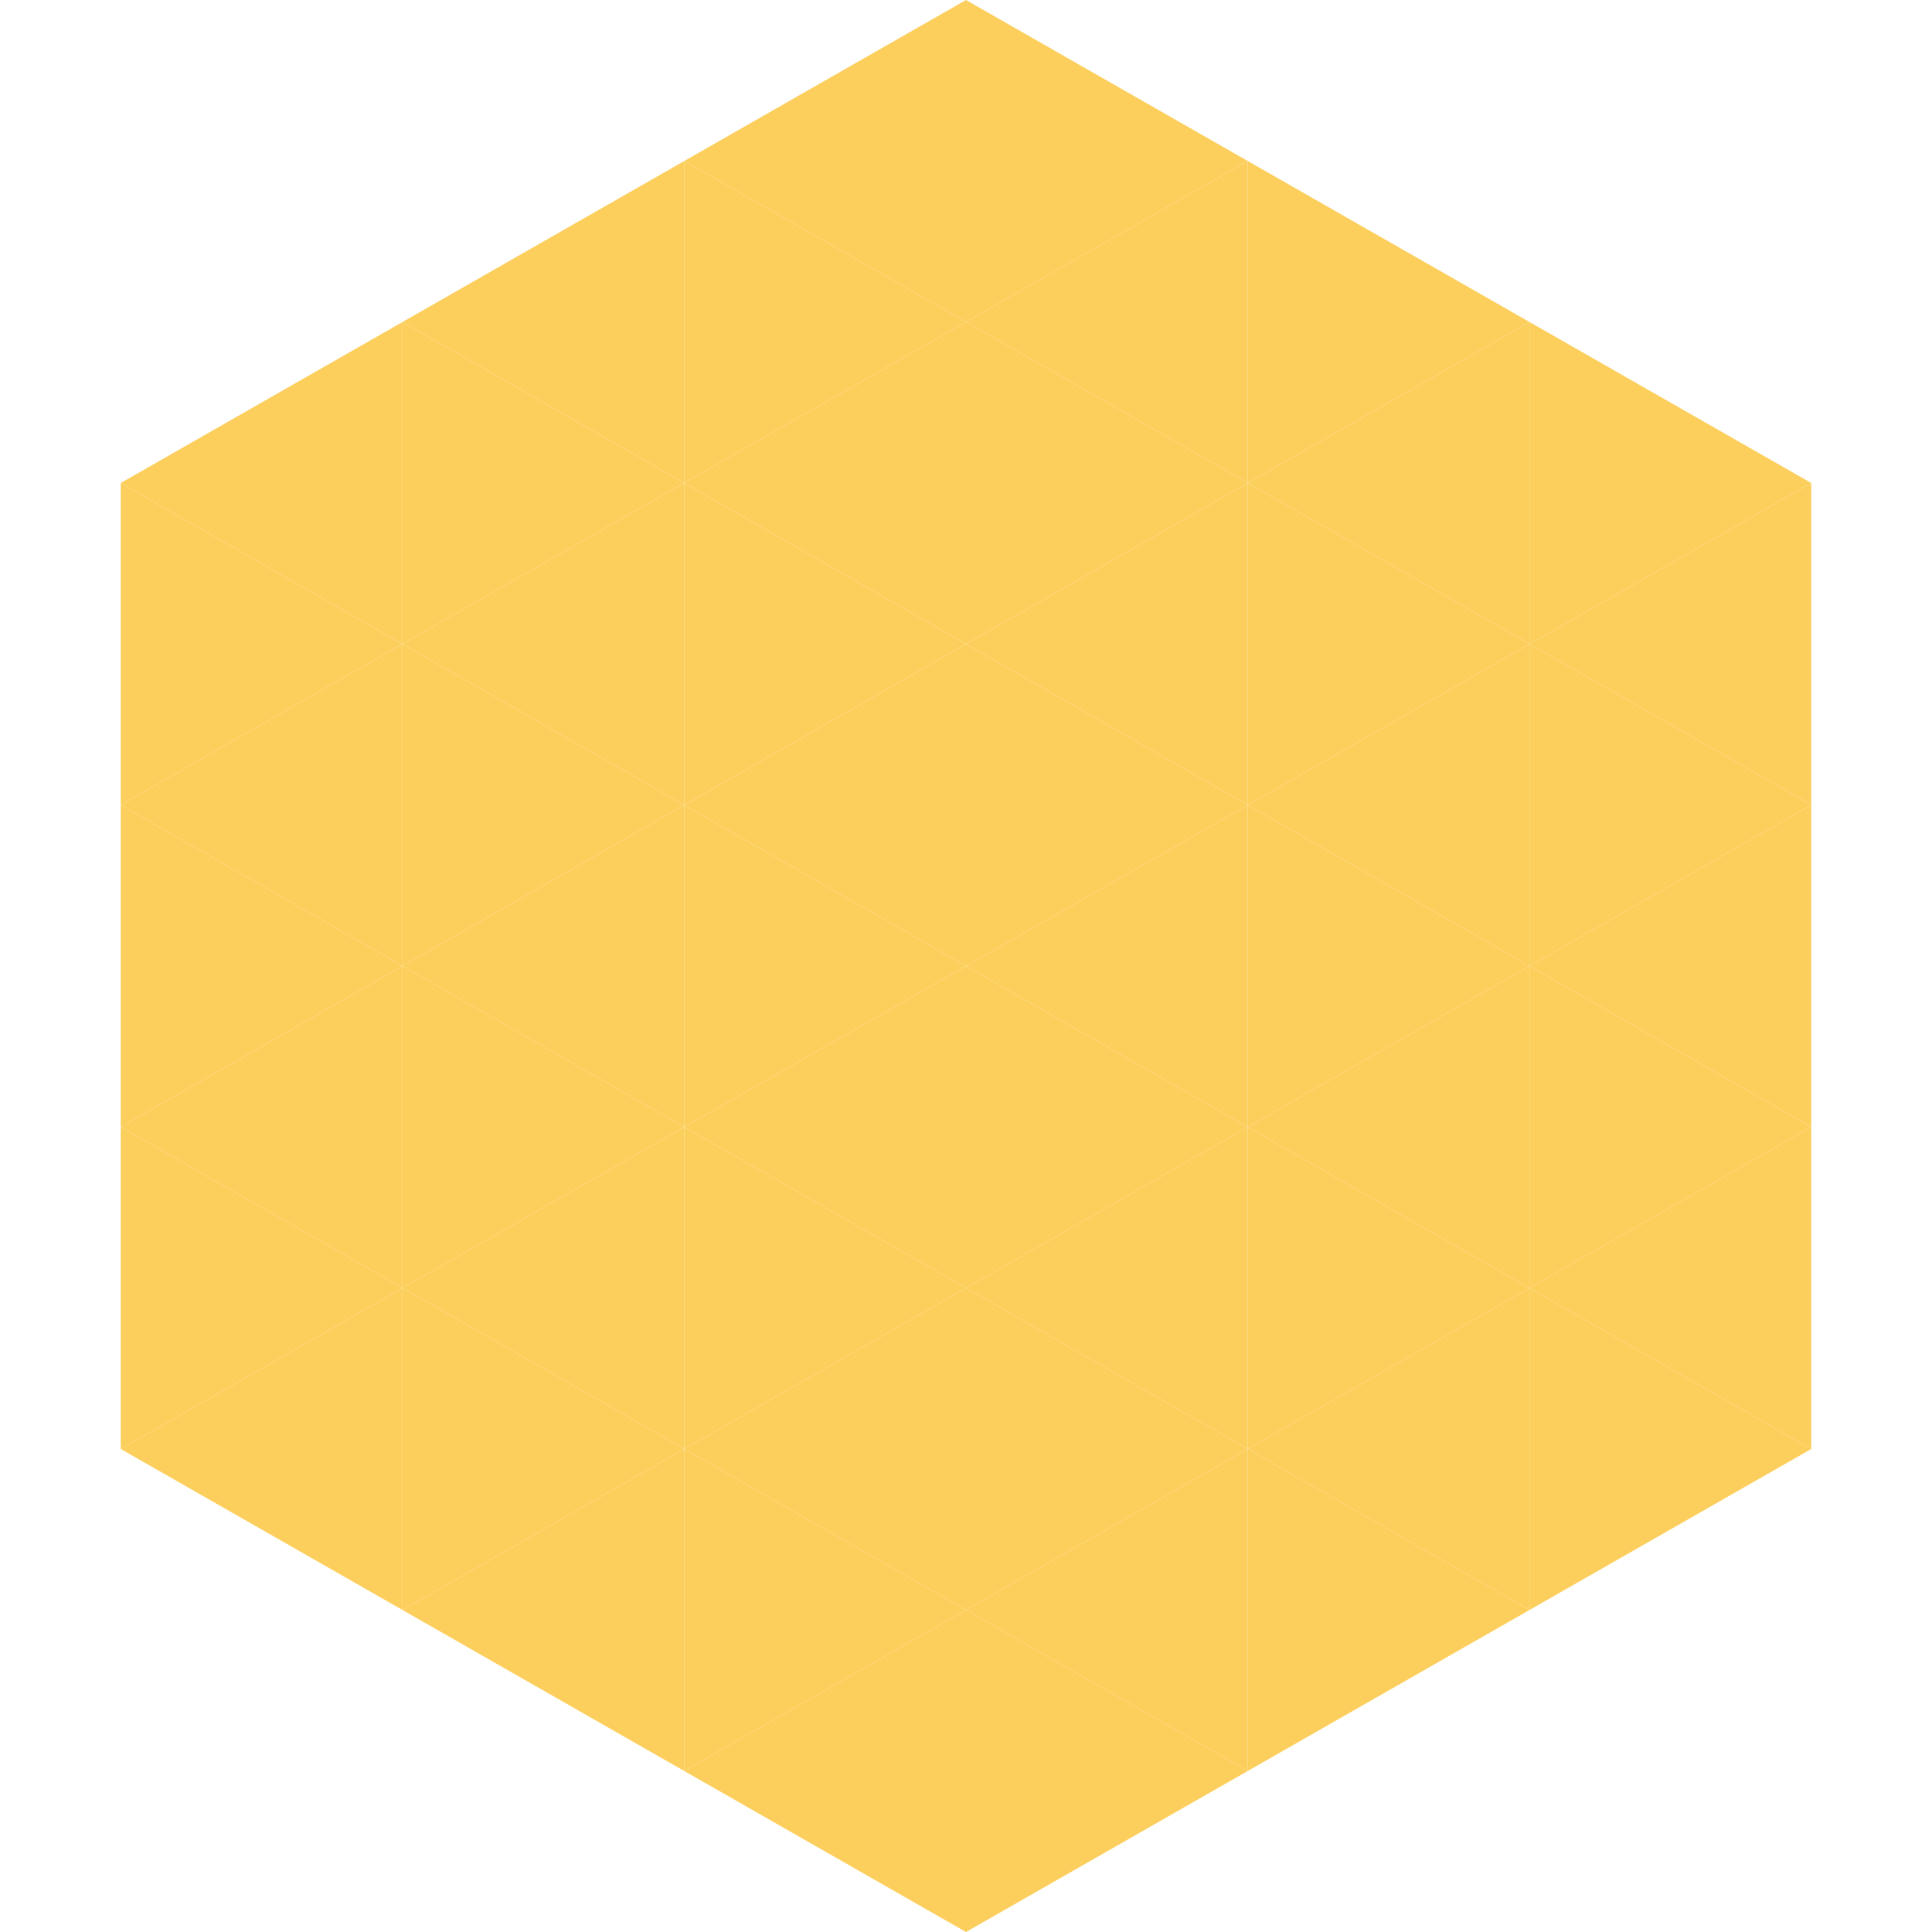
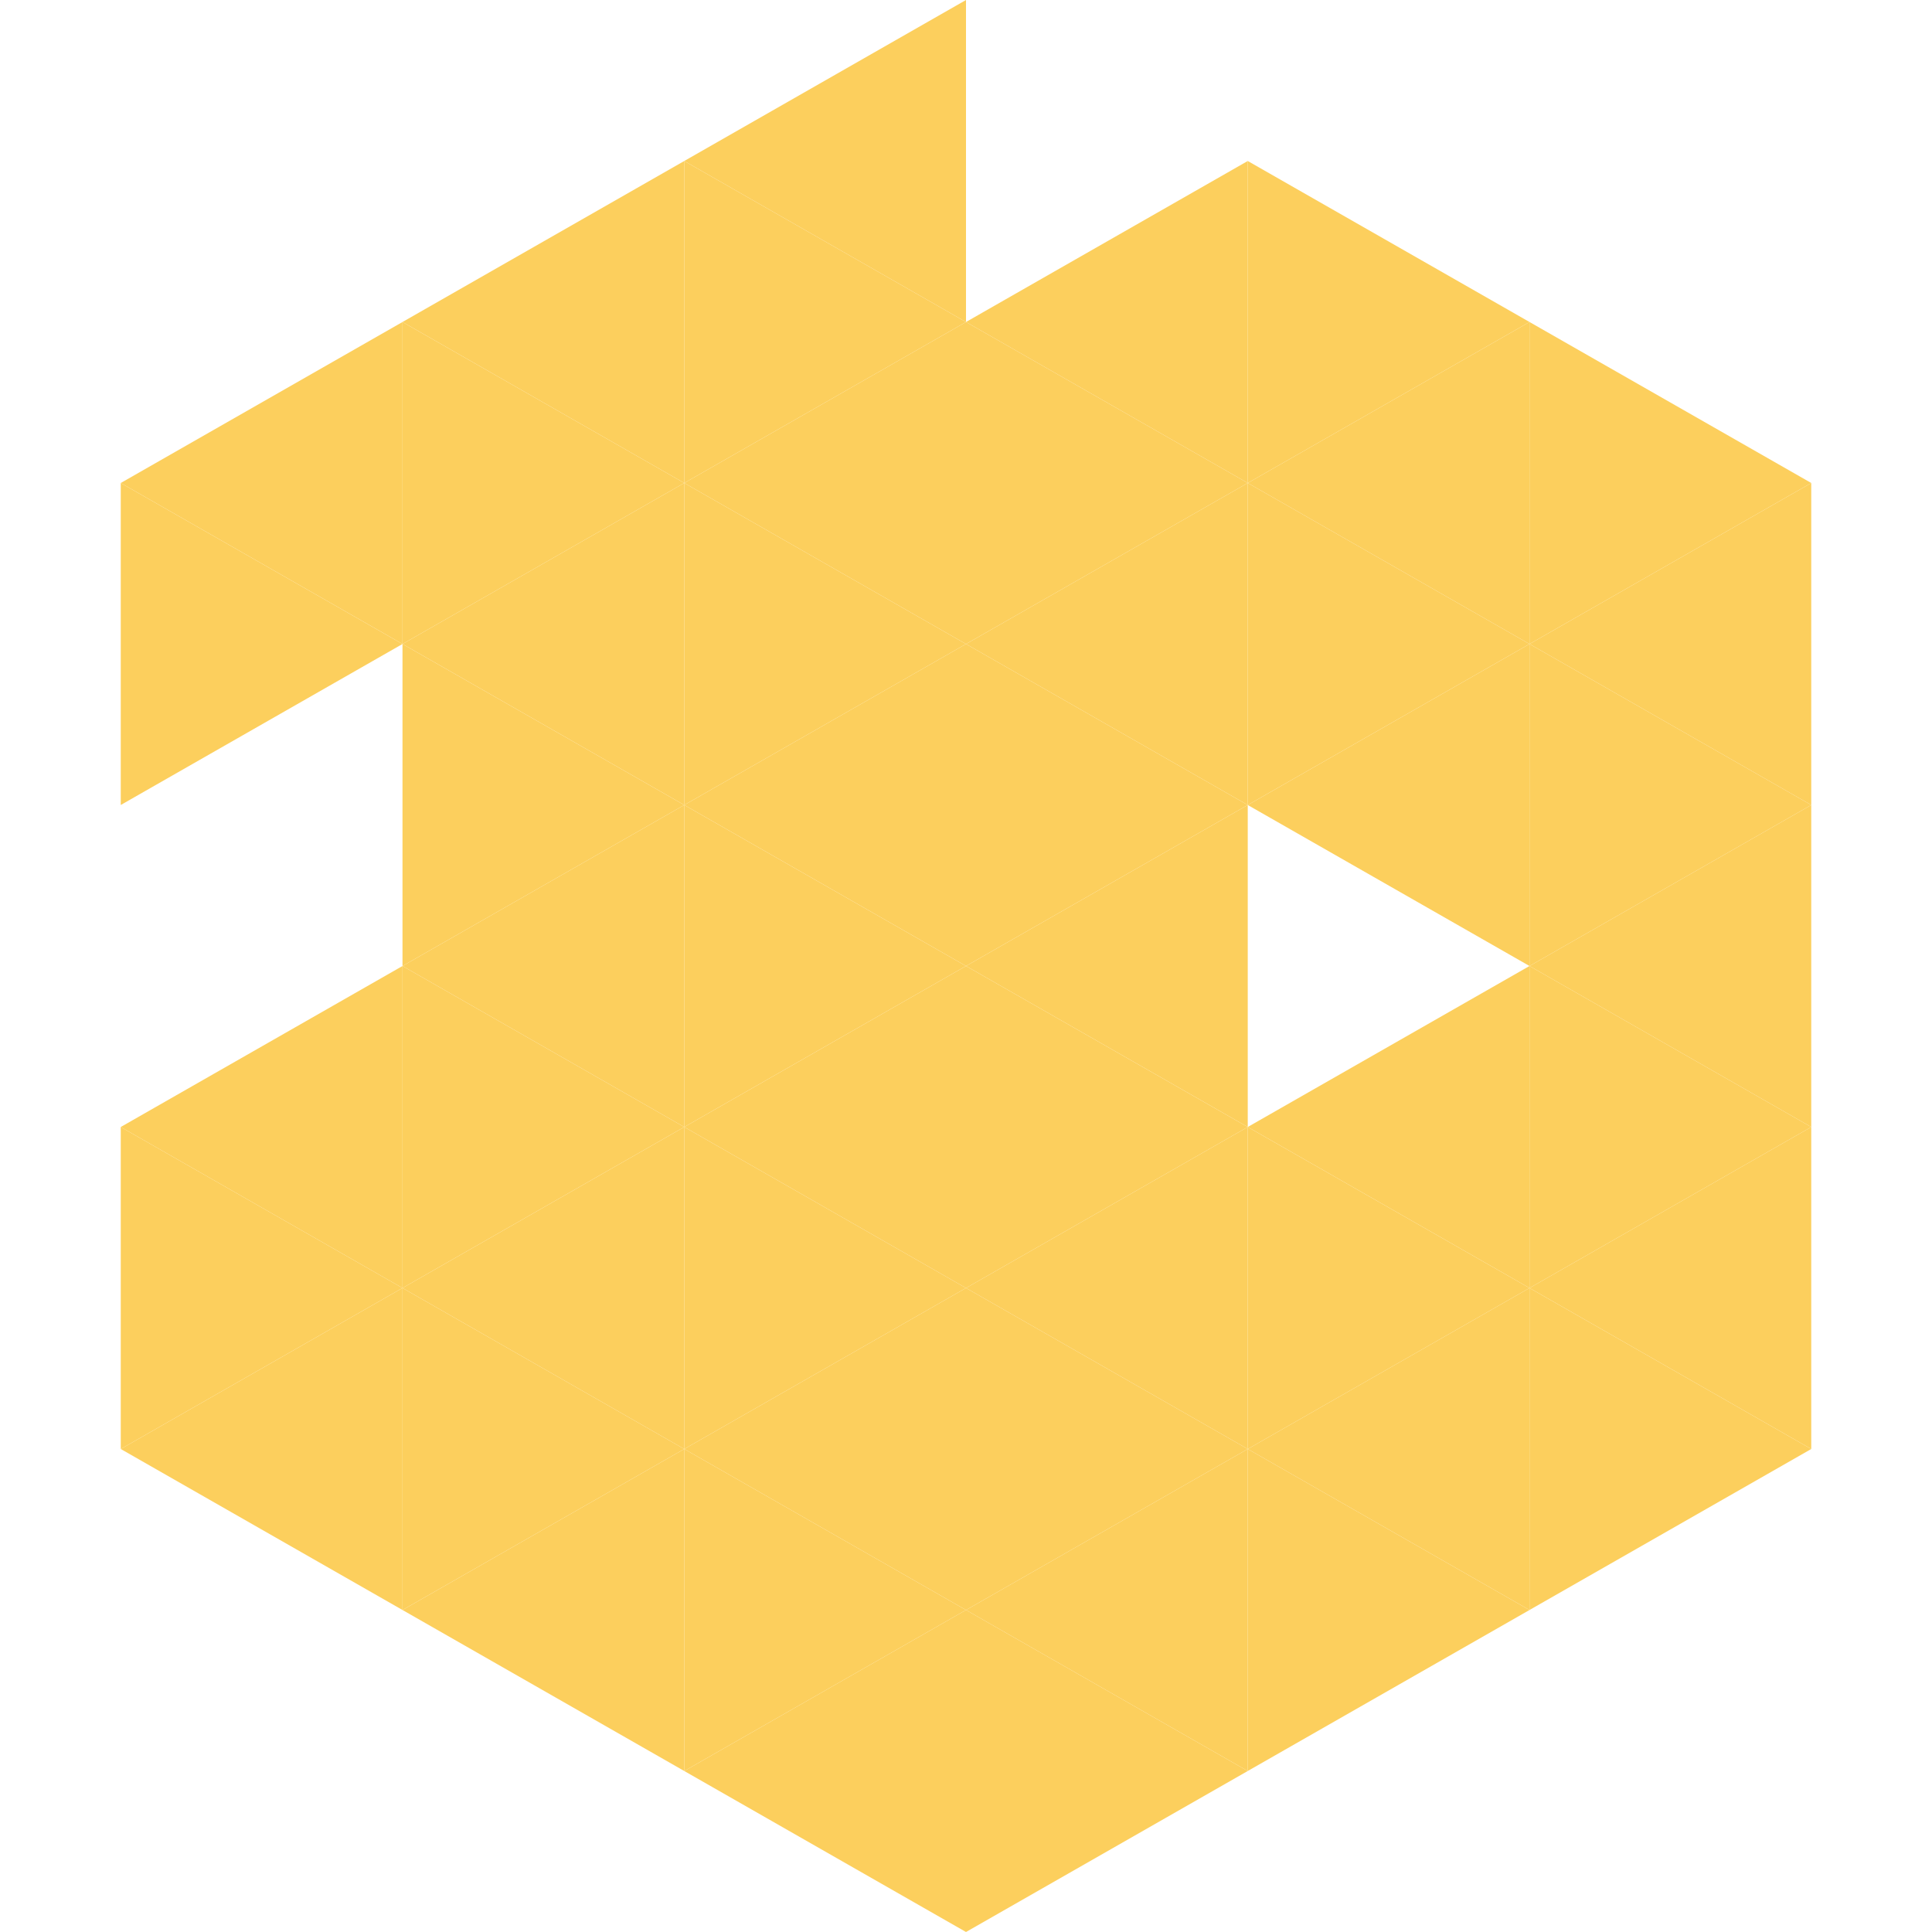
<svg xmlns="http://www.w3.org/2000/svg" width="240" height="240">
  <polygon points="50,40 15,60 50,80" style="fill:rgb(252,207,93)" />
  <polygon points="190,40 225,60 190,80" style="fill:rgb(252,207,93)" />
  <polygon points="15,60 50,80 15,100" style="fill:rgb(252,207,93)" />
  <polygon points="225,60 190,80 225,100" style="fill:rgb(252,207,93)" />
-   <polygon points="50,80 15,100 50,120" style="fill:rgb(252,207,93)" />
  <polygon points="190,80 225,100 190,120" style="fill:rgb(252,207,93)" />
-   <polygon points="15,100 50,120 15,140" style="fill:rgb(252,207,93)" />
  <polygon points="225,100 190,120 225,140" style="fill:rgb(252,207,93)" />
  <polygon points="50,120 15,140 50,160" style="fill:rgb(252,207,93)" />
  <polygon points="190,120 225,140 190,160" style="fill:rgb(252,207,93)" />
  <polygon points="15,140 50,160 15,180" style="fill:rgb(252,207,93)" />
  <polygon points="225,140 190,160 225,180" style="fill:rgb(252,207,93)" />
  <polygon points="50,160 15,180 50,200" style="fill:rgb(252,207,93)" />
  <polygon points="190,160 225,180 190,200" style="fill:rgb(252,207,93)" />
-   <polygon points="15,180 50,200 15,220" style="fill:rgb(255,255,255); fill-opacity:0" />
  <polygon points="225,180 190,200 225,220" style="fill:rgb(255,255,255); fill-opacity:0" />
  <polygon points="50,0 85,20 50,40" style="fill:rgb(255,255,255); fill-opacity:0" />
  <polygon points="190,0 155,20 190,40" style="fill:rgb(255,255,255); fill-opacity:0" />
  <polygon points="85,20 50,40 85,60" style="fill:rgb(252,207,93)" />
  <polygon points="155,20 190,40 155,60" style="fill:rgb(252,207,93)" />
  <polygon points="50,40 85,60 50,80" style="fill:rgb(252,207,93)" />
  <polygon points="190,40 155,60 190,80" style="fill:rgb(252,207,93)" />
  <polygon points="85,60 50,80 85,100" style="fill:rgb(252,207,93)" />
  <polygon points="155,60 190,80 155,100" style="fill:rgb(252,207,93)" />
  <polygon points="50,80 85,100 50,120" style="fill:rgb(252,207,93)" />
  <polygon points="190,80 155,100 190,120" style="fill:rgb(252,207,93)" />
  <polygon points="85,100 50,120 85,140" style="fill:rgb(252,207,93)" />
-   <polygon points="155,100 190,120 155,140" style="fill:rgb(252,207,93)" />
  <polygon points="50,120 85,140 50,160" style="fill:rgb(252,207,93)" />
  <polygon points="190,120 155,140 190,160" style="fill:rgb(252,207,93)" />
  <polygon points="85,140 50,160 85,180" style="fill:rgb(252,207,93)" />
  <polygon points="155,140 190,160 155,180" style="fill:rgb(252,207,93)" />
  <polygon points="50,160 85,180 50,200" style="fill:rgb(252,207,93)" />
  <polygon points="190,160 155,180 190,200" style="fill:rgb(252,207,93)" />
  <polygon points="85,180 50,200 85,220" style="fill:rgb(252,207,93)" />
  <polygon points="155,180 190,200 155,220" style="fill:rgb(252,207,93)" />
  <polygon points="120,0 85,20 120,40" style="fill:rgb(252,207,93)" />
-   <polygon points="120,0 155,20 120,40" style="fill:rgb(252,207,93)" />
  <polygon points="85,20 120,40 85,60" style="fill:rgb(252,207,93)" />
  <polygon points="155,20 120,40 155,60" style="fill:rgb(252,207,93)" />
  <polygon points="120,40 85,60 120,80" style="fill:rgb(252,207,93)" />
  <polygon points="120,40 155,60 120,80" style="fill:rgb(252,207,93)" />
  <polygon points="85,60 120,80 85,100" style="fill:rgb(252,207,93)" />
  <polygon points="155,60 120,80 155,100" style="fill:rgb(252,207,93)" />
  <polygon points="120,80 85,100 120,120" style="fill:rgb(252,207,93)" />
  <polygon points="120,80 155,100 120,120" style="fill:rgb(252,207,93)" />
  <polygon points="85,100 120,120 85,140" style="fill:rgb(252,207,93)" />
  <polygon points="155,100 120,120 155,140" style="fill:rgb(252,207,93)" />
  <polygon points="120,120 85,140 120,160" style="fill:rgb(252,207,93)" />
  <polygon points="120,120 155,140 120,160" style="fill:rgb(252,207,93)" />
  <polygon points="85,140 120,160 85,180" style="fill:rgb(252,207,93)" />
  <polygon points="155,140 120,160 155,180" style="fill:rgb(252,207,93)" />
  <polygon points="120,160 85,180 120,200" style="fill:rgb(252,207,93)" />
  <polygon points="120,160 155,180 120,200" style="fill:rgb(252,207,93)" />
  <polygon points="85,180 120,200 85,220" style="fill:rgb(252,207,93)" />
  <polygon points="155,180 120,200 155,220" style="fill:rgb(252,207,93)" />
  <polygon points="120,200 85,220 120,240" style="fill:rgb(252,207,93)" />
  <polygon points="120,200 155,220 120,240" style="fill:rgb(252,207,93)" />
  <polygon points="85,220 120,240 85,260" style="fill:rgb(255,255,255); fill-opacity:0" />
  <polygon points="155,220 120,240 155,260" style="fill:rgb(255,255,255); fill-opacity:0" />
</svg>